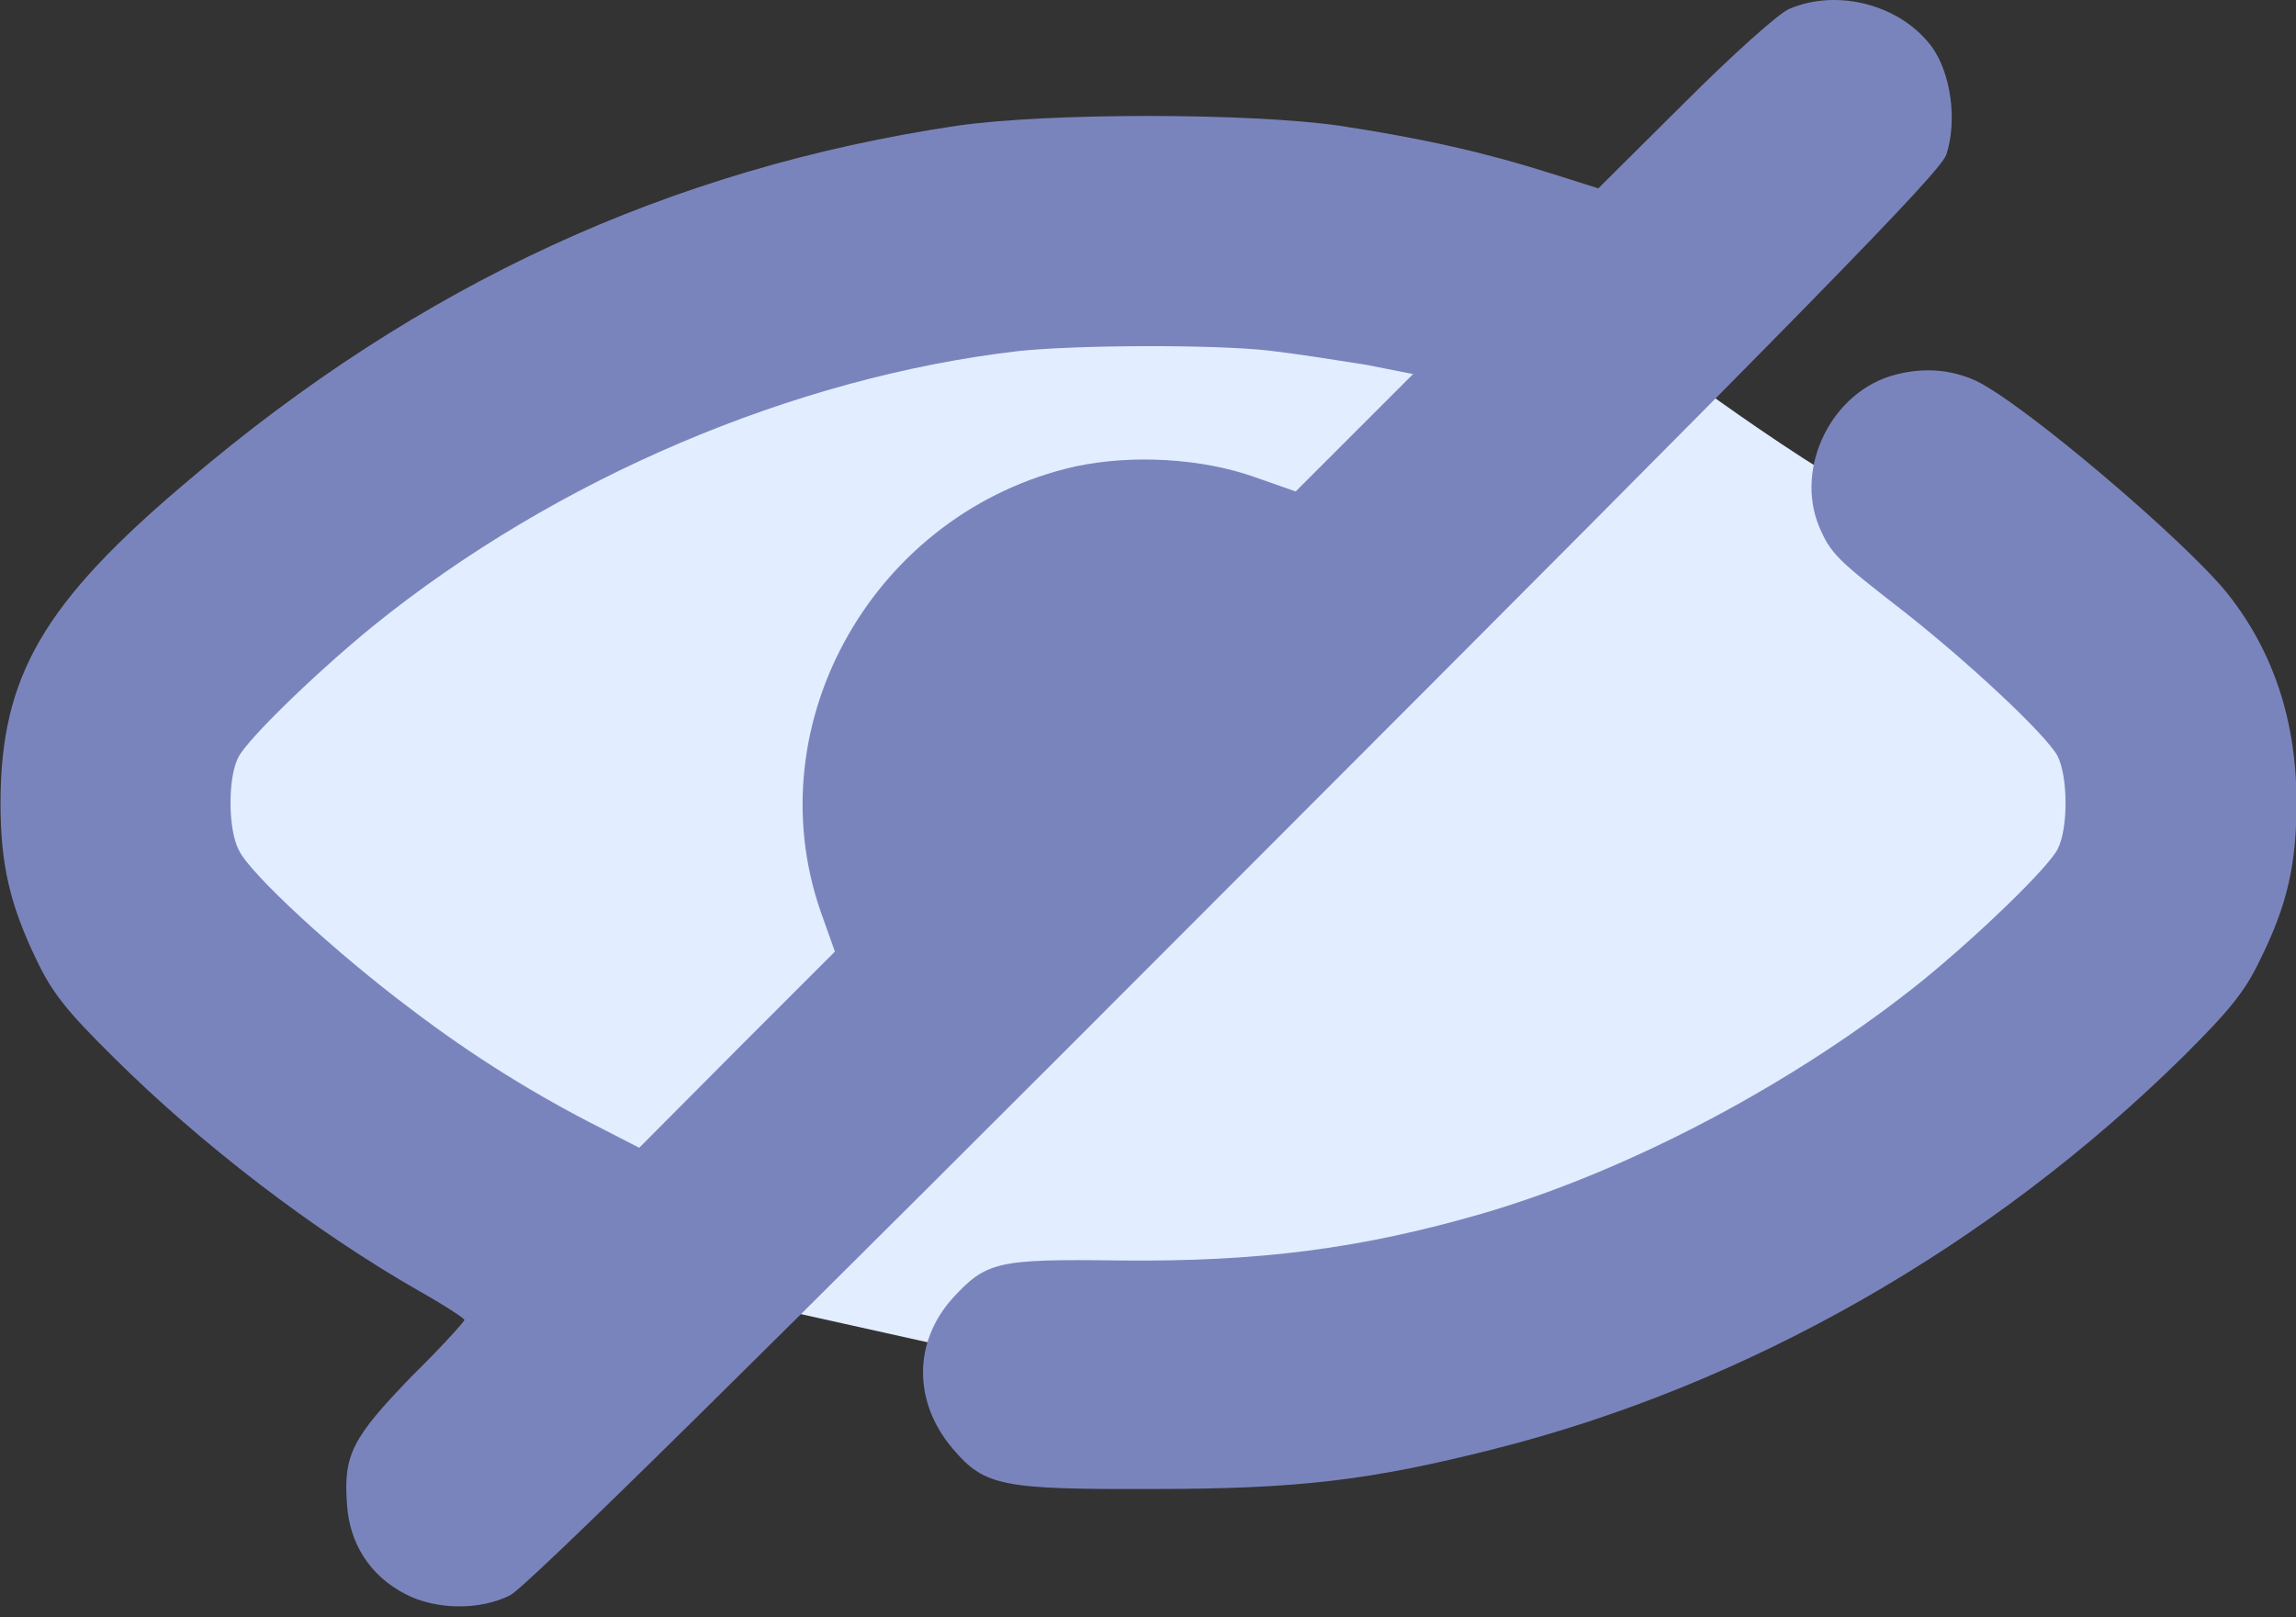
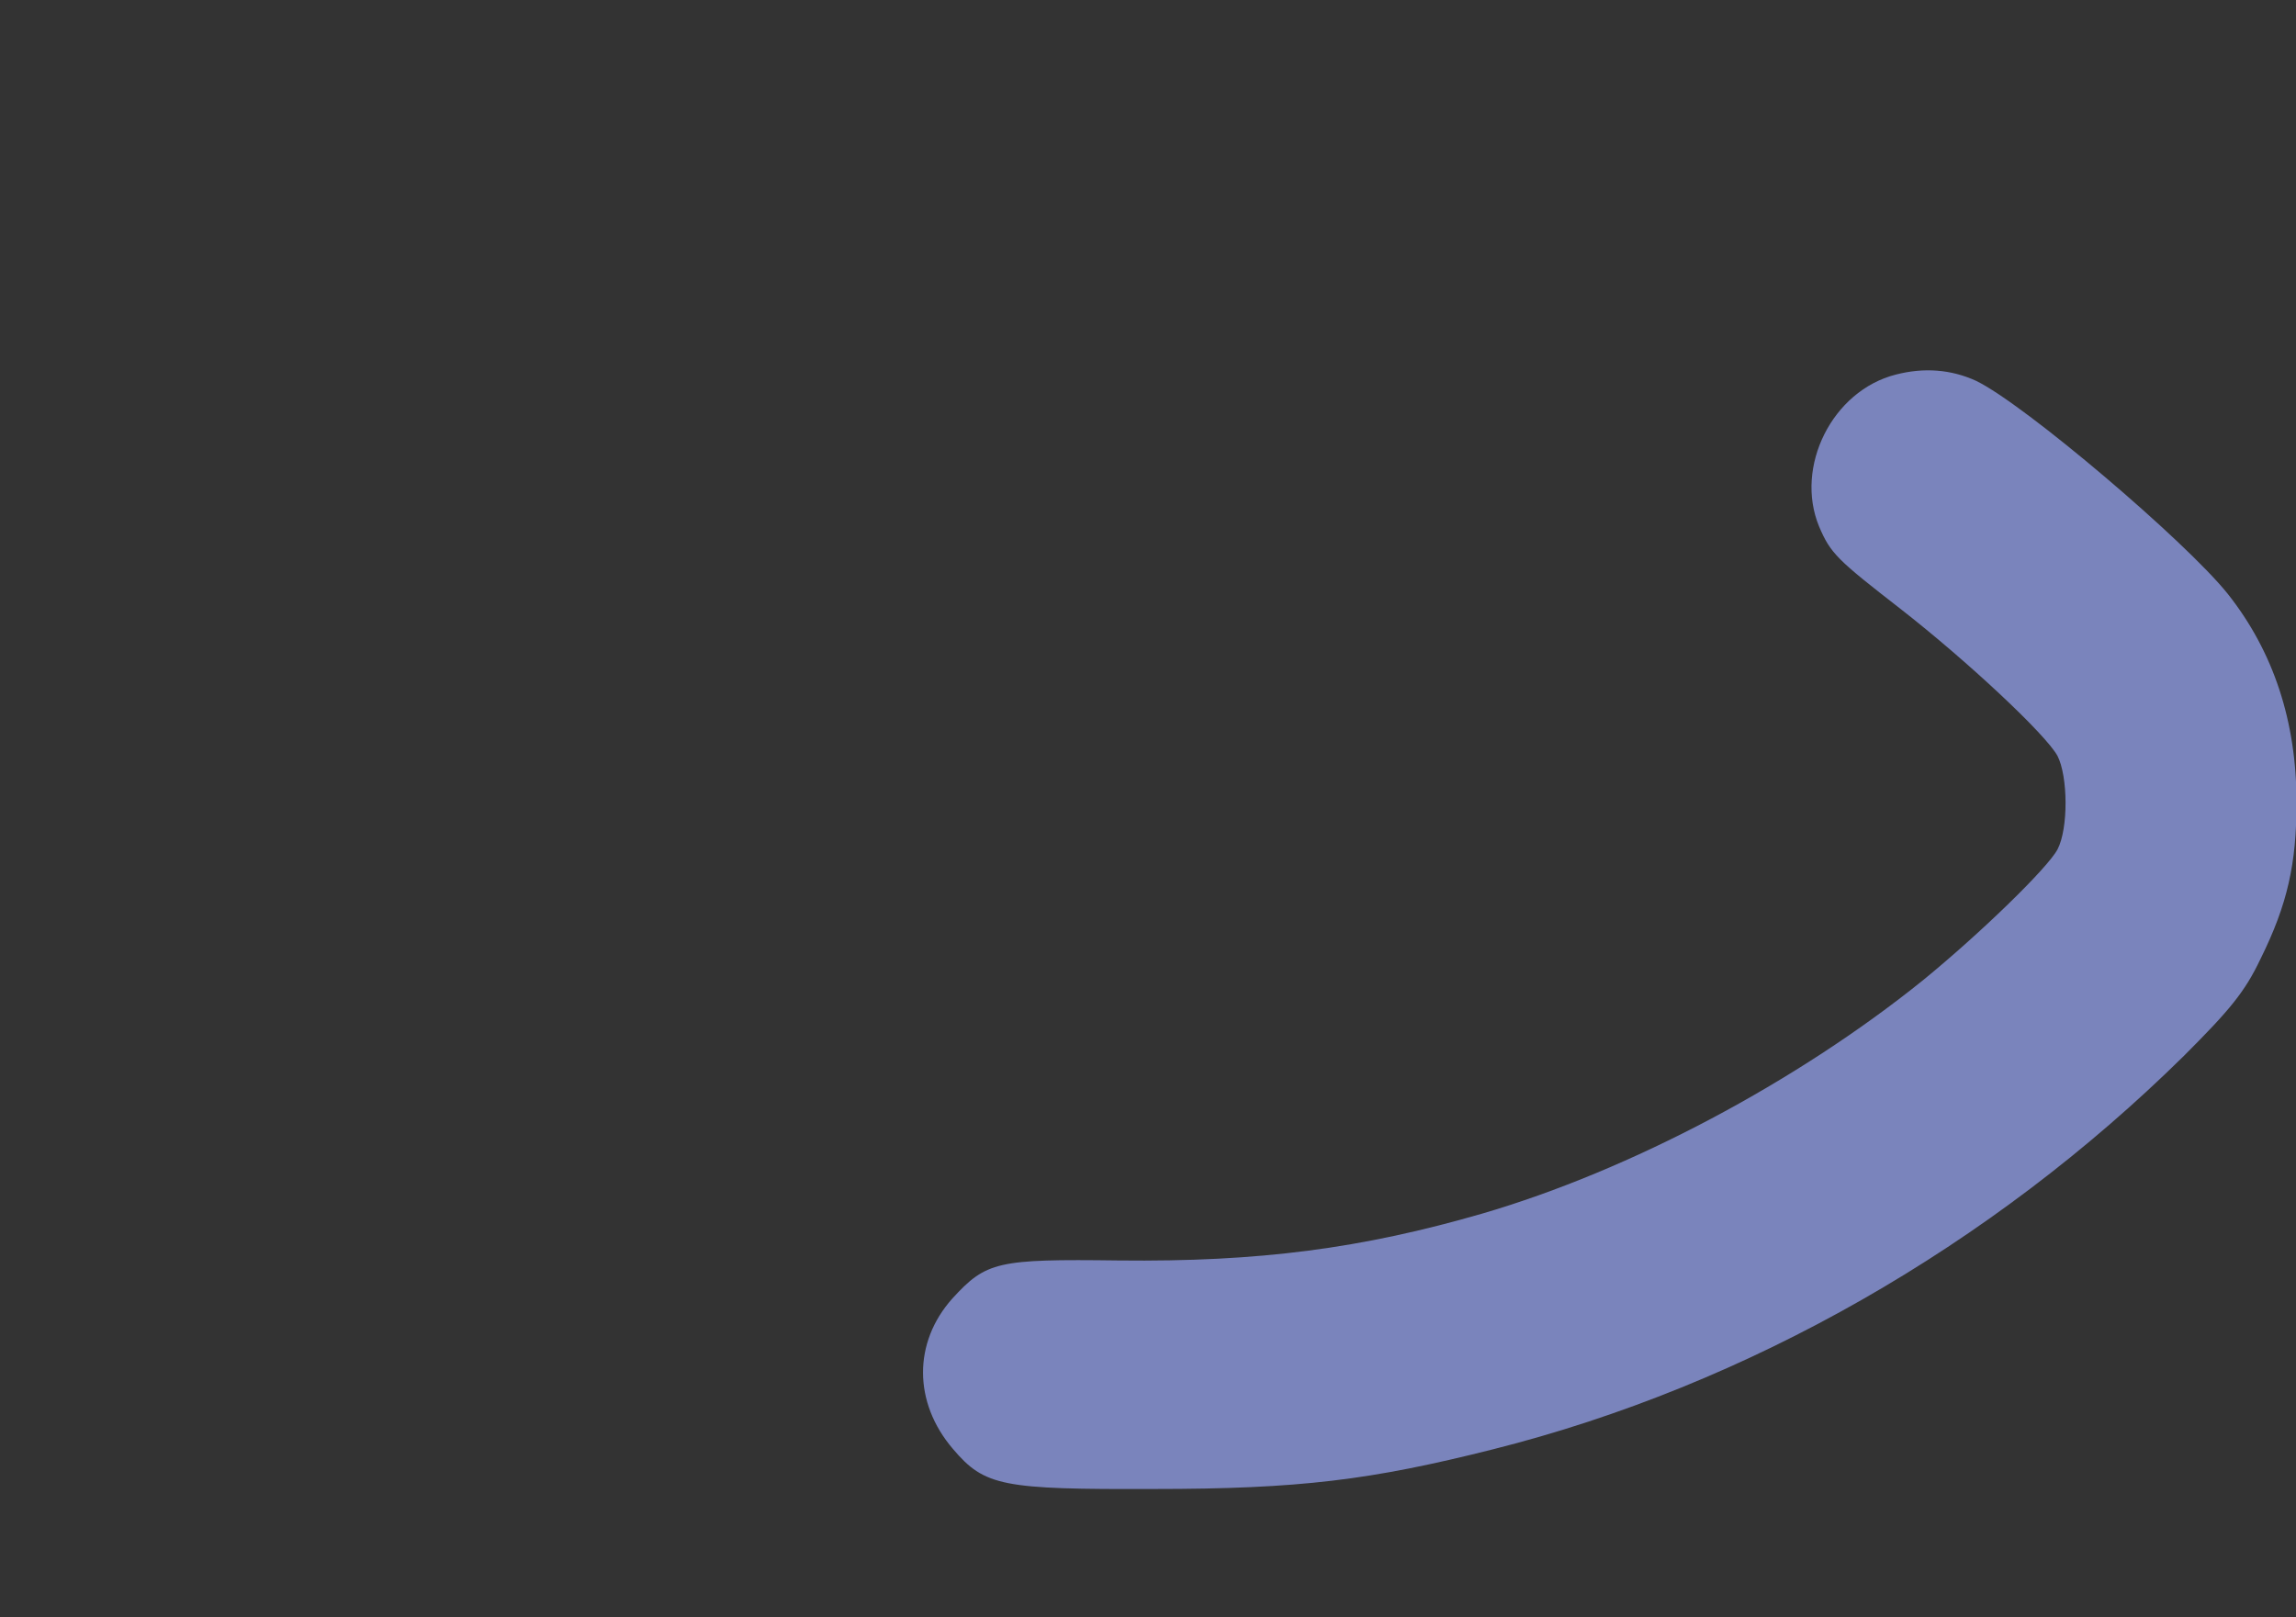
<svg xmlns="http://www.w3.org/2000/svg" version="1.1" id="Layer_1" x="0px" y="0px" width="44px" height="31px" viewBox="0 0 44 31" style="enable-background:new 0 0 44 31;" xml:space="preserve">
  <rect x="0" y="0" width="44" height="31" fill="#333333" stroke="none" />
  <style type="text/css">
	.st0{fill:#E2EDFF;}
	.st1{fill:#7A84BC;}
</style>
-   <path class="st0" d="M10,24l-4-4l-4-5l2-4l9-4c0,0,7-3,7-3s7,1,7,1l5,2c0,0,4,3,5,3s2,3,3,4s1,4,1,4l-5,5c0,0-10,4-11,4s-6-1-6-1  L10,24" />
  <g transform="translate(0,400) scale(0.1,-0.1)">
-     <path class="st1" d="M342.9,3998.3c-2-0.8-11.1-9-20.1-18l-16.5-16.4l-9.5,3c-12,3.8-24.2,6.6-40.1,9c-17.4,2.5-56,2.5-73.3,0   c-54.9-8.2-103-30.3-147.3-68c-27.9-23.5-36-37.6-36-61.9c0-11.7,1.8-19.4,6.9-30c3-6.3,5.8-9.8,14.7-18.6   c16.8-16.7,38.4-33.3,58.7-44.9c4.8-2.7,8.6-5.2,8.6-5.5s-4.5-5.3-10.2-10.9c-11.4-11.8-13-15-12.3-24.5   c0.5-7.5,4.4-13.6,11.1-17.1c5.9-3.1,14.3-3.2,20.1-0.3c2.9,1.3,47.2,45,139.1,137.1c110.3,110.4,135.2,135.8,136.2,139.1   c2.1,6.4,0.9,15.4-2.7,20.5C364.4,3999,352.3,4002.3,342.9,3998.3z M243.2,3932.8c5.2-0.6,13.4-1.9,18.5-2.7l9.1-1.8l-11.2-11.2   l-11.3-11.3l-7.7,2.7c-10.3,3.7-23.7,4.4-34.5,2.1c-38.3-8.6-61.5-49-48.8-85.4l2.7-7.6l-18.8-18.8l-18.7-18.8l-7,3.6   c-12.5,6.3-24.7,13.8-36.9,23.1c-14,10.5-30.6,25.7-32.8,30.3c-2.1,3.9-2.2,13.9-0.1,17.9c1.9,3.6,14.9,16.2,25.8,25.1   c35,28.3,80.6,47.7,123.6,52.7C206.3,3933.9,232.4,3934,243.2,3932.8z" />
    <path class="st1" d="M363.3,3928.2c-12.2-3.1-19.4-17.7-14.7-29.1c2.2-5.2,3.5-6.4,15.6-15.8c12.7-9.9,27.9-24.1,30.1-28.2   c2-3.9,2.1-13.9,0-17.9c-1.9-3.6-14.9-16.2-25.8-25.1c-24.2-19.5-56-36.4-84.4-44.7c-23.1-6.7-42.8-9.3-69.7-9   c-23.3,0.3-25.4-0.2-31.9-7.3c-7.5-8.4-7.5-19.9,0.1-28.8c6.1-7.2,9.5-7.8,38.5-7.7c27.9,0,41.6,1.7,65,7.6   c48.9,12.3,95.5,39,132.4,75.4c8.9,8.9,11.7,12.3,14.7,18.6c5.2,10.5,6.9,18.3,6.9,30c0,15.5-4.4,28.9-13.2,40   c-8.1,10.1-38.9,36.3-48.2,40.8C373.9,3929.2,368.7,3929.6,363.3,3928.2z" />
  </g>
</svg>